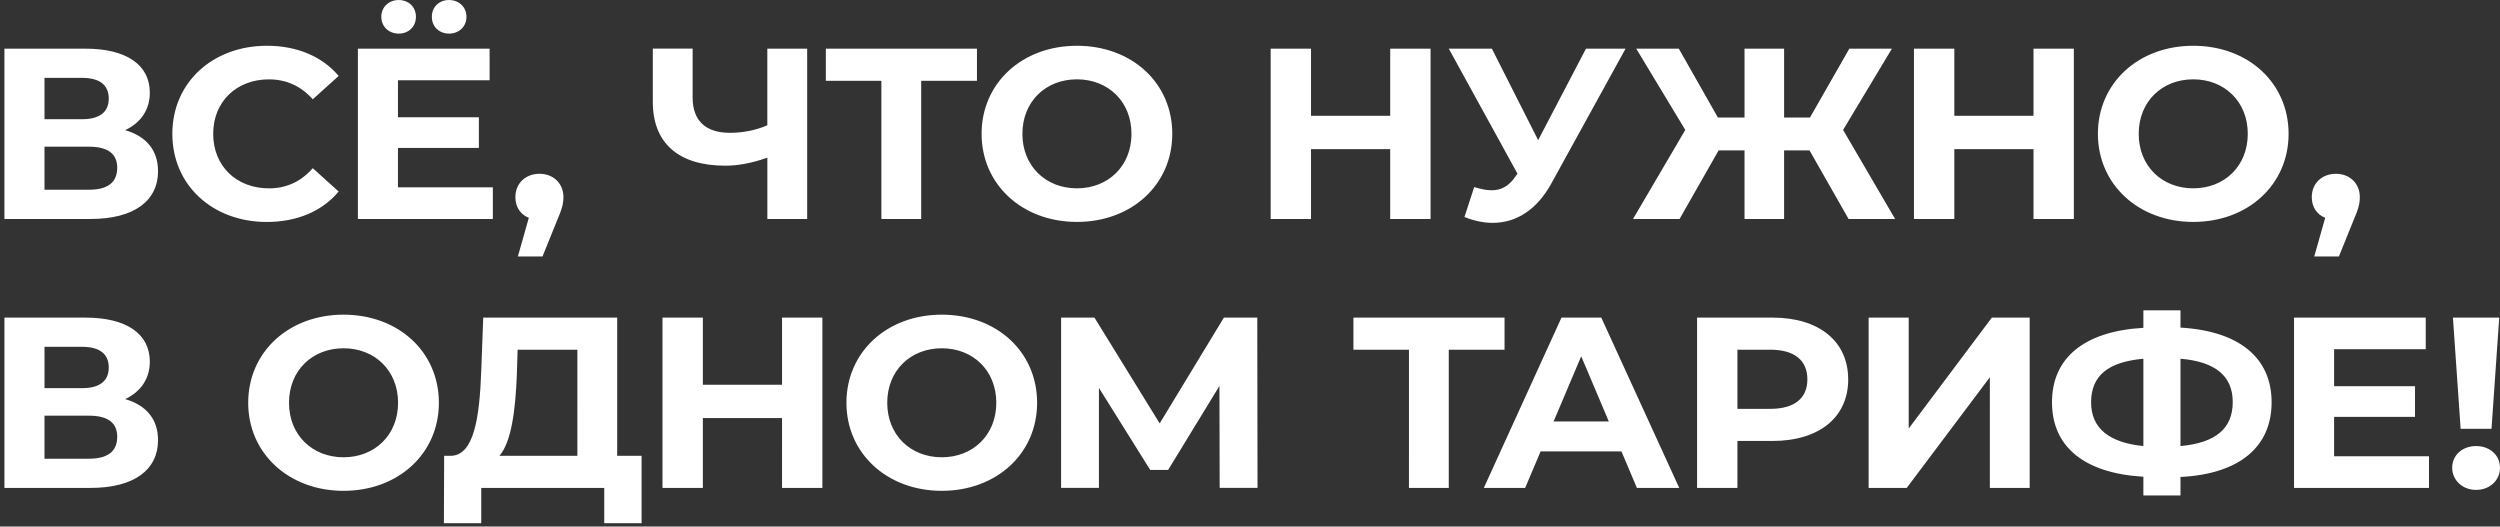
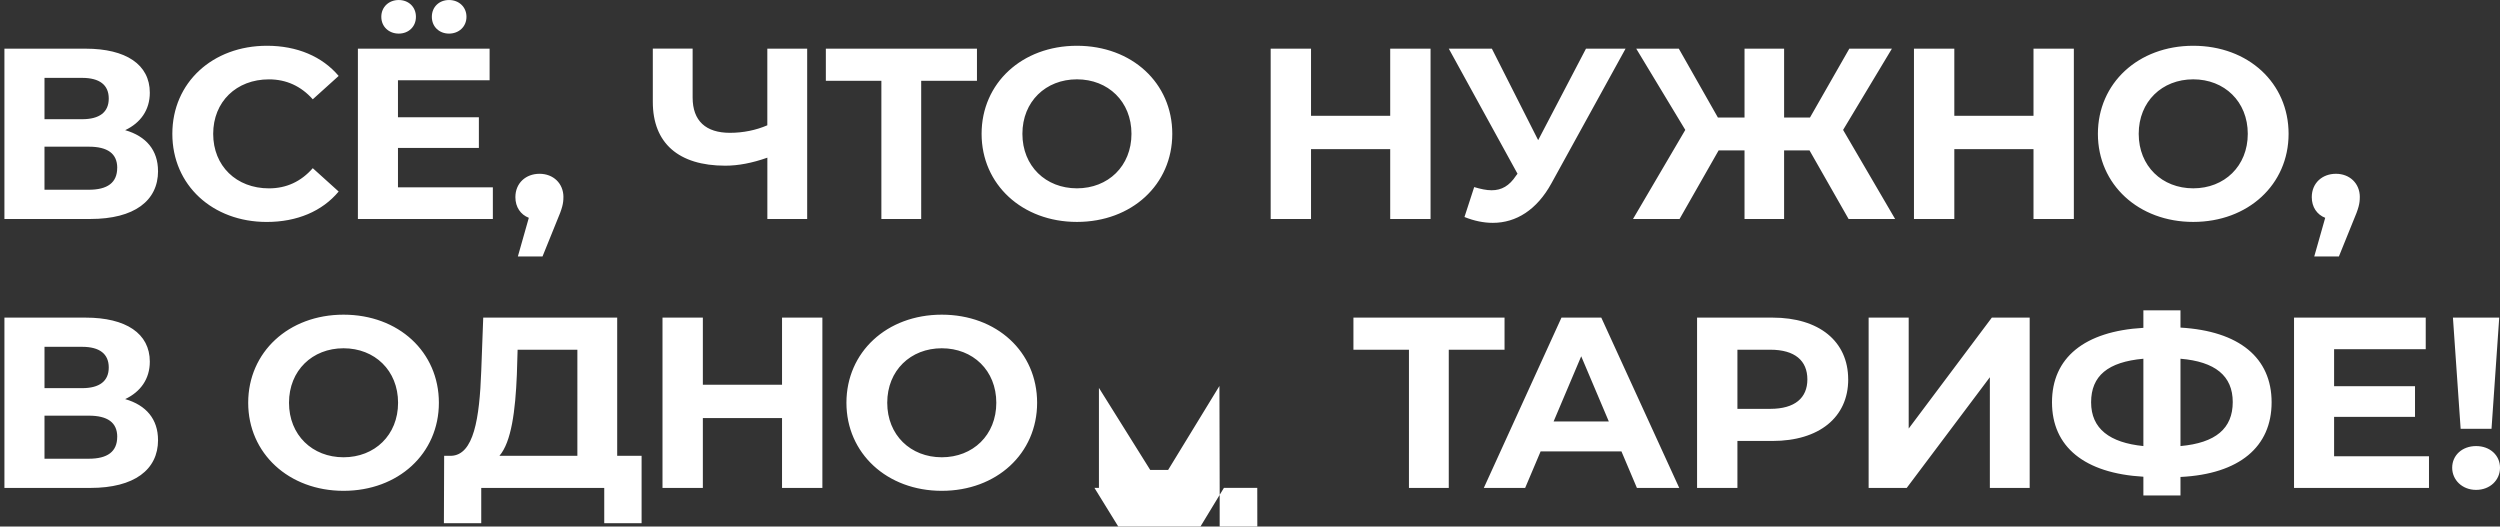
<svg xmlns="http://www.w3.org/2000/svg" width="527" height="111" fill="none">
  <rect width="100%" height="100%" fill="#333333" stroke="none" />
-   <path d="M33.317 36.057c0 6.258-4.988 10.104-14.276 10.104H.932V10.26h17.11c8.506 0 13.538 3.337 13.538 9.281 0 3.643-1.946 6.36-5.196 7.897 4.458 1.283 6.925 4.255 6.925 8.619h.008zM9.387 25.129h7.924c3.675 0 5.614-1.486 5.614-4.357 0-2.87-1.939-4.356-5.614-4.356H9.379v8.72l.007-.007zm15.327 10.257c0-3.023-2.05-4.465-5.986-4.465h-9.35v9.077h9.342c3.936 0 5.986-1.486 5.986-4.619l.008.007zm11.615-7.176c0-10.818 8.506-18.562 19.942-18.562 6.351 0 11.652 2.259 15.118 6.36l-5.457 4.925c-2.467-2.768-5.561-4.203-9.236-4.203-6.874 0-11.757 4.72-11.757 11.488s4.883 11.489 11.757 11.489c3.675 0 6.769-1.435 9.236-4.255l5.457 4.925c-3.466 4.153-8.767 6.411-15.17 6.411-11.392 0-19.89-7.744-19.89-18.57v-.007zm67.564 11.285v6.666H75.445v-35.9h27.762v6.665H83.891v7.795h17.057v6.462H83.892v8.305h19.994l.007.007zM80.38 3.543c0-2.105 1.625-3.54 3.675-3.54s3.624 1.435 3.624 3.54c0 2.106-1.573 3.54-3.624 3.54-2.05 0-3.675-1.434-3.675-3.54zm10.653 0c0-2.105 1.573-3.54 3.623-3.54 2.05 0 3.676 1.435 3.676 3.54 0 2.106-1.625 3.54-3.675 3.54s-3.624-1.434-3.624-3.54zm27.733 38.007c0 1.333-.209 2.31-1.417 5.129l-2.989 7.387h-5.196l2.311-8.152c-1.73-.67-2.833-2.259-2.833-4.357 0-2.972 2.207-4.924 5.092-4.924s5.039 2.003 5.039 4.924l-.007-.007zm378.678 0c0 1.333-.209 2.31-1.417 5.129l-2.989 7.387h-5.196l2.311-8.152c-1.73-.67-2.833-2.259-2.833-4.357 0-2.972 2.207-4.924 5.092-4.924s5.039 2.003 5.039 4.924l-.007-.007zM170.153 10.26v35.901h-8.394V33.237c-3.199 1.13-6.143 1.69-8.872 1.69-9.87 0-15.275-4.771-15.275-13.44V10.252h8.394V20.56c0 4.925 2.781 7.438 7.873 7.438 2.78 0 5.509-.56 7.872-1.588V10.253h8.395l.007.007zm35.791 6.768h-11.756V46.16h-8.394V17.028h-11.705V10.26h31.855v6.768zm.977 11.182c0-10.665 8.506-18.562 20.098-18.562 11.593 0 20.099 7.846 20.099 18.563 0 10.716-8.558 18.57-20.099 18.57-11.54 0-20.098-7.897-20.098-18.57zm31.594 0c0-6.818-4.935-11.488-11.496-11.488-6.56 0-11.495 4.67-11.495 11.489 0 6.819 4.935 11.489 11.495 11.489 6.561 0 11.496-4.67 11.496-11.49zm63.047-17.95v35.901h-8.506V31.438h-16.692V46.16h-8.506v-35.9h8.506v14.155h16.692V10.26h8.506zm41.107 0l-15.641 28.412c-3.042 5.537-7.403 8.305-12.33 8.305-1.939 0-3.937-.408-5.987-1.231l2.05-6.31c1.365.409 2.572.671 3.676.671 2.102 0 3.727-.925 5.144-3.074l.313-.408-14.485-26.365h9.08l9.758 19.284 10.079-19.284h8.343zm38.773 21.44h-5.353v14.461h-8.342v-14.46h-5.457l-8.238 14.46h-9.811l11.019-18.774-10.34-17.127h8.976l8.237 14.512h5.614V10.26h8.342v14.512h5.457l8.29-14.512h8.976l-10.288 17.127 10.966 18.774h-9.81l-8.238-14.46zm55.726-21.44v35.901h-8.506V31.438H411.97V46.16h-8.506v-35.9h8.506v14.155h16.692V10.26h8.506zm5.069 17.95c0-10.665 8.499-18.562 20.099-18.562s20.099 7.846 20.099 18.563c0 10.716-8.559 18.57-20.099 18.57-11.54 0-20.099-7.897-20.099-18.57zm31.595 0c0-6.818-4.936-11.488-11.496-11.488-6.56 0-11.496 4.67-11.496 11.489 0 6.819 4.936 11.489 11.496 11.489 6.56 0 11.496-4.67 11.496-11.49zM33.317 92.75c0 6.258-4.987 10.104-14.276 10.104H.933v-35.9h17.109c8.506 0 13.538 3.336 13.538 9.28 0 3.643-1.946 6.36-5.196 7.898 4.458 1.282 6.926 4.254 6.926 8.618h.007zM9.387 81.822h7.924c3.675 0 5.614-1.486 5.614-4.356s-1.939-4.357-5.614-4.357H9.38v8.72l.008-.007zM24.714 92.08c0-3.023-2.05-4.458-5.986-4.458H9.379v9.077h9.341c3.936 0 5.987-1.486 5.987-4.618h.007zm27.606-7.177c0-10.665 8.506-18.57 20.098-18.57 11.593 0 20.099 7.847 20.099 18.57 0 10.724-8.558 18.563-20.099 18.563-11.54 0-20.098-7.897-20.098-18.563zm31.594 0c0-6.818-4.935-11.488-11.496-11.488-6.56 0-11.495 4.67-11.495 11.488 0 6.82 4.935 11.49 11.495 11.49s11.496-4.67 11.496-11.49zm51.335 11.183v14.206h-7.873v-7.438h-25.928v7.438h-7.872l.052-14.206h1.468c4.779-.153 5.987-7.846 6.352-17.9l.418-11.233h28.239v29.133h5.144zm-29.969 0h16.431V73.728h-12.599l-.157 5.231c-.313 7.642-1.155 14.206-3.675 17.127zm68.079-29.133v35.901h-8.506V88.131h-16.692v14.723h-8.506v-35.9h8.506v14.154h16.692V66.953h8.506zm5.069 17.95c0-10.665 8.499-18.57 20.099-18.57s20.098 7.847 20.098 18.57c0 10.724-8.558 18.563-20.098 18.563-11.541 0-20.099-7.897-20.099-18.563zm31.594 0c0-6.818-4.935-11.488-11.495-11.488-6.561 0-11.496 4.67-11.496 11.488 0 6.82 4.935 11.49 11.496 11.49 6.56 0 11.495-4.67 11.495-11.49zm47.086 17.951l-.052-21.491-10.81 17.695h-3.78l-10.809-17.287v21.076h-7.977V66.946h7.03l13.754 22.307 13.538-22.307h7.031l.052 35.901h-7.977v.007zm60.05-29.133h-11.757v29.133h-8.394V73.721h-11.704v-6.768h31.855v6.768zm24.661 21.44h-17.057l-3.258 7.693h-8.715l16.371-35.9h8.394l16.431 35.9h-8.923l-3.258-7.693h.015zm-2.677-6.309l-5.822-13.747-5.822 13.747h11.652-.008zm50.463-8.873c0 7.999-6.143 12.975-15.953 12.975h-7.403v9.9h-8.506v-35.9h15.901c9.811 0 15.954 4.975 15.954 13.025h.007zm-8.61 0c0-3.949-2.624-6.258-7.82-6.258h-6.926v12.465h6.926c5.196 0 7.82-2.31 7.82-6.207zm12.912-13.026h8.446v23.385l17.527-23.385h7.977v35.901h-8.395V79.52l-17.526 23.334h-8.029v-35.9zm65.738 33.592v3.897h-7.82v-3.948c-12.435-.722-19.264-6.31-19.264-15.692 0-9.384 6.821-14.979 19.264-15.693v-3.693h7.82v3.642c12.383.722 19.211 6.36 19.211 15.743 0 9.384-6.769 15.132-19.211 15.744zm-7.82-6.513v-18.41c-7.455.67-11.019 3.592-11.019 9.18 0 5.587 3.936 8.516 11.019 9.23zm18.838-9.281c0-5.537-3.727-8.517-11.018-9.129v18.41c7.403-.67 11.018-3.694 11.018-9.281zm41.368 11.437v6.666h-28.448v-35.9h27.762v6.665h-19.316v7.795h17.057v6.462h-17.057v8.305h19.995l.007.007zm4.89 2.412c0-2.616 2.103-4.568 5.04-4.568s5.04 1.952 5.04 4.568c0 2.615-2.103 4.669-5.04 4.669s-5.04-2.105-5.04-4.67zm.157-31.647h9.759l-1.626 23.436h-6.508l-1.625-23.436z" fill="#fff" />
+   <path d="M33.317 36.057c0 6.258-4.988 10.104-14.276 10.104H.932V10.26h17.11c8.506 0 13.538 3.337 13.538 9.281 0 3.643-1.946 6.36-5.196 7.897 4.458 1.283 6.925 4.255 6.925 8.619h.008zM9.387 25.129h7.924c3.675 0 5.614-1.486 5.614-4.357 0-2.87-1.939-4.356-5.614-4.356H9.379v8.72l.007-.007zm15.327 10.257c0-3.023-2.05-4.465-5.986-4.465h-9.35v9.077h9.342c3.936 0 5.986-1.486 5.986-4.619l.008.007zm11.615-7.176c0-10.818 8.506-18.562 19.942-18.562 6.351 0 11.652 2.259 15.118 6.36l-5.457 4.925c-2.467-2.768-5.561-4.203-9.236-4.203-6.874 0-11.757 4.72-11.757 11.488s4.883 11.489 11.757 11.489c3.675 0 6.769-1.435 9.236-4.255l5.457 4.925c-3.466 4.153-8.767 6.411-15.17 6.411-11.392 0-19.89-7.744-19.89-18.57v-.007zm67.564 11.285v6.666H75.445v-35.9h27.762v6.665H83.891v7.795h17.057v6.462H83.892v8.305h19.994l.007.007zM80.38 3.543c0-2.105 1.625-3.54 3.675-3.54s3.624 1.435 3.624 3.54c0 2.106-1.573 3.54-3.624 3.54-2.05 0-3.675-1.434-3.675-3.54zm10.653 0c0-2.105 1.573-3.54 3.623-3.54 2.05 0 3.676 1.435 3.676 3.54 0 2.106-1.625 3.54-3.675 3.54s-3.624-1.434-3.624-3.54zm27.733 38.007c0 1.333-.209 2.31-1.417 5.129l-2.989 7.387h-5.196l2.311-8.152c-1.73-.67-2.833-2.259-2.833-4.357 0-2.972 2.207-4.924 5.092-4.924s5.039 2.003 5.039 4.924l-.007-.007zm378.678 0c0 1.333-.209 2.31-1.417 5.129l-2.989 7.387h-5.196l2.311-8.152c-1.73-.67-2.833-2.259-2.833-4.357 0-2.972 2.207-4.924 5.092-4.924s5.039 2.003 5.039 4.924l-.007-.007zM170.153 10.26v35.901h-8.394V33.237c-3.199 1.13-6.143 1.69-8.872 1.69-9.87 0-15.275-4.771-15.275-13.44V10.252h8.394V20.56c0 4.925 2.781 7.438 7.873 7.438 2.78 0 5.509-.56 7.872-1.588V10.253h8.395l.007.007zm35.791 6.768h-11.756V46.16h-8.394V17.028h-11.705V10.26h31.855v6.768zm.977 11.182c0-10.665 8.506-18.562 20.098-18.562 11.593 0 20.099 7.846 20.099 18.563 0 10.716-8.558 18.57-20.099 18.57-11.54 0-20.098-7.897-20.098-18.57zm31.594 0c0-6.818-4.935-11.488-11.496-11.488-6.56 0-11.495 4.67-11.495 11.489 0 6.819 4.935 11.489 11.495 11.489 6.561 0 11.496-4.67 11.496-11.49zm63.047-17.95v35.901h-8.506V31.438h-16.692V46.16h-8.506v-35.9h8.506v14.155h16.692V10.26h8.506zm41.107 0l-15.641 28.412c-3.042 5.537-7.403 8.305-12.33 8.305-1.939 0-3.937-.408-5.987-1.231l2.05-6.31c1.365.409 2.572.671 3.676.671 2.102 0 3.727-.925 5.144-3.074l.313-.408-14.485-26.365h9.08l9.758 19.284 10.079-19.284h8.343zm38.773 21.44h-5.353v14.461h-8.342v-14.46h-5.457l-8.238 14.46h-9.811l11.019-18.774-10.34-17.127h8.976l8.237 14.512h5.614V10.26h8.342v14.512h5.457l8.29-14.512h8.976l-10.288 17.127 10.966 18.774h-9.81l-8.238-14.46zm55.726-21.44v35.901h-8.506V31.438H411.97V46.16h-8.506v-35.9h8.506v14.155h16.692V10.26h8.506zm5.069 17.95c0-10.665 8.499-18.562 20.099-18.562s20.099 7.846 20.099 18.563c0 10.716-8.559 18.57-20.099 18.57-11.54 0-20.099-7.897-20.099-18.57zm31.595 0c0-6.818-4.936-11.488-11.496-11.488-6.56 0-11.496 4.67-11.496 11.489 0 6.819 4.936 11.489 11.496 11.489 6.56 0 11.496-4.67 11.496-11.49zM33.317 92.75c0 6.258-4.987 10.104-14.276 10.104H.933v-35.9h17.109c8.506 0 13.538 3.336 13.538 9.28 0 3.643-1.946 6.36-5.196 7.898 4.458 1.282 6.926 4.254 6.926 8.618h.007zM9.387 81.822h7.924c3.675 0 5.614-1.486 5.614-4.356s-1.939-4.357-5.614-4.357H9.38v8.72l.008-.007zM24.714 92.08c0-3.023-2.05-4.458-5.986-4.458H9.379v9.077h9.341c3.936 0 5.987-1.486 5.987-4.618h.007zm27.606-7.177c0-10.665 8.506-18.57 20.098-18.57 11.593 0 20.099 7.847 20.099 18.57 0 10.724-8.558 18.563-20.099 18.563-11.54 0-20.098-7.897-20.098-18.563zm31.594 0c0-6.818-4.935-11.488-11.496-11.488-6.56 0-11.495 4.67-11.495 11.488 0 6.82 4.935 11.49 11.495 11.49s11.496-4.67 11.496-11.49zm51.335 11.183v14.206h-7.873v-7.438h-25.928v7.438h-7.872l.052-14.206h1.468c4.779-.153 5.987-7.846 6.352-17.9l.418-11.233h28.239v29.133h5.144zm-29.969 0h16.431V73.728h-12.599l-.157 5.231c-.313 7.642-1.155 14.206-3.675 17.127zm68.079-29.133v35.901h-8.506V88.131h-16.692v14.723h-8.506v-35.9h8.506v14.154h16.692V66.953h8.506zm5.069 17.95c0-10.665 8.499-18.57 20.099-18.57s20.098 7.847 20.098 18.57c0 10.724-8.558 18.563-20.098 18.563-11.541 0-20.099-7.897-20.099-18.563zm31.594 0c0-6.818-4.935-11.488-11.495-11.488-6.561 0-11.496 4.67-11.496 11.488 0 6.82 4.935 11.49 11.496 11.49 6.56 0 11.495-4.67 11.495-11.49zm47.086 17.951l-.052-21.491-10.81 17.695h-3.78l-10.809-17.287v21.076h-7.977h7.03l13.754 22.307 13.538-22.307h7.031l.052 35.901h-7.977v.007zm60.05-29.133h-11.757v29.133h-8.394V73.721h-11.704v-6.768h31.855v6.768zm24.661 21.44h-17.057l-3.258 7.693h-8.715l16.371-35.9h8.394l16.431 35.9h-8.923l-3.258-7.693h.015zm-2.677-6.309l-5.822-13.747-5.822 13.747h11.652-.008zm50.463-8.873c0 7.999-6.143 12.975-15.953 12.975h-7.403v9.9h-8.506v-35.9h15.901c9.811 0 15.954 4.975 15.954 13.025h.007zm-8.61 0c0-3.949-2.624-6.258-7.82-6.258h-6.926v12.465h6.926c5.196 0 7.82-2.31 7.82-6.207zm12.912-13.026h8.446v23.385l17.527-23.385h7.977v35.901h-8.395V79.52l-17.526 23.334h-8.029v-35.9zm65.738 33.592v3.897h-7.82v-3.948c-12.435-.722-19.264-6.31-19.264-15.692 0-9.384 6.821-14.979 19.264-15.693v-3.693h7.82v3.642c12.383.722 19.211 6.36 19.211 15.743 0 9.384-6.769 15.132-19.211 15.744zm-7.82-6.513v-18.41c-7.455.67-11.019 3.592-11.019 9.18 0 5.587 3.936 8.516 11.019 9.23zm18.838-9.281c0-5.537-3.727-8.517-11.018-9.129v18.41c7.403-.67 11.018-3.694 11.018-9.281zm41.368 11.437v6.666h-28.448v-35.9h27.762v6.665h-19.316v7.795h17.057v6.462h-17.057v8.305h19.995l.007.007zm4.89 2.412c0-2.616 2.103-4.568 5.04-4.568s5.04 1.952 5.04 4.568c0 2.615-2.103 4.669-5.04 4.669s-5.04-2.105-5.04-4.67zm.157-31.647h9.759l-1.626 23.436h-6.508l-1.625-23.436z" fill="#fff" />
</svg>